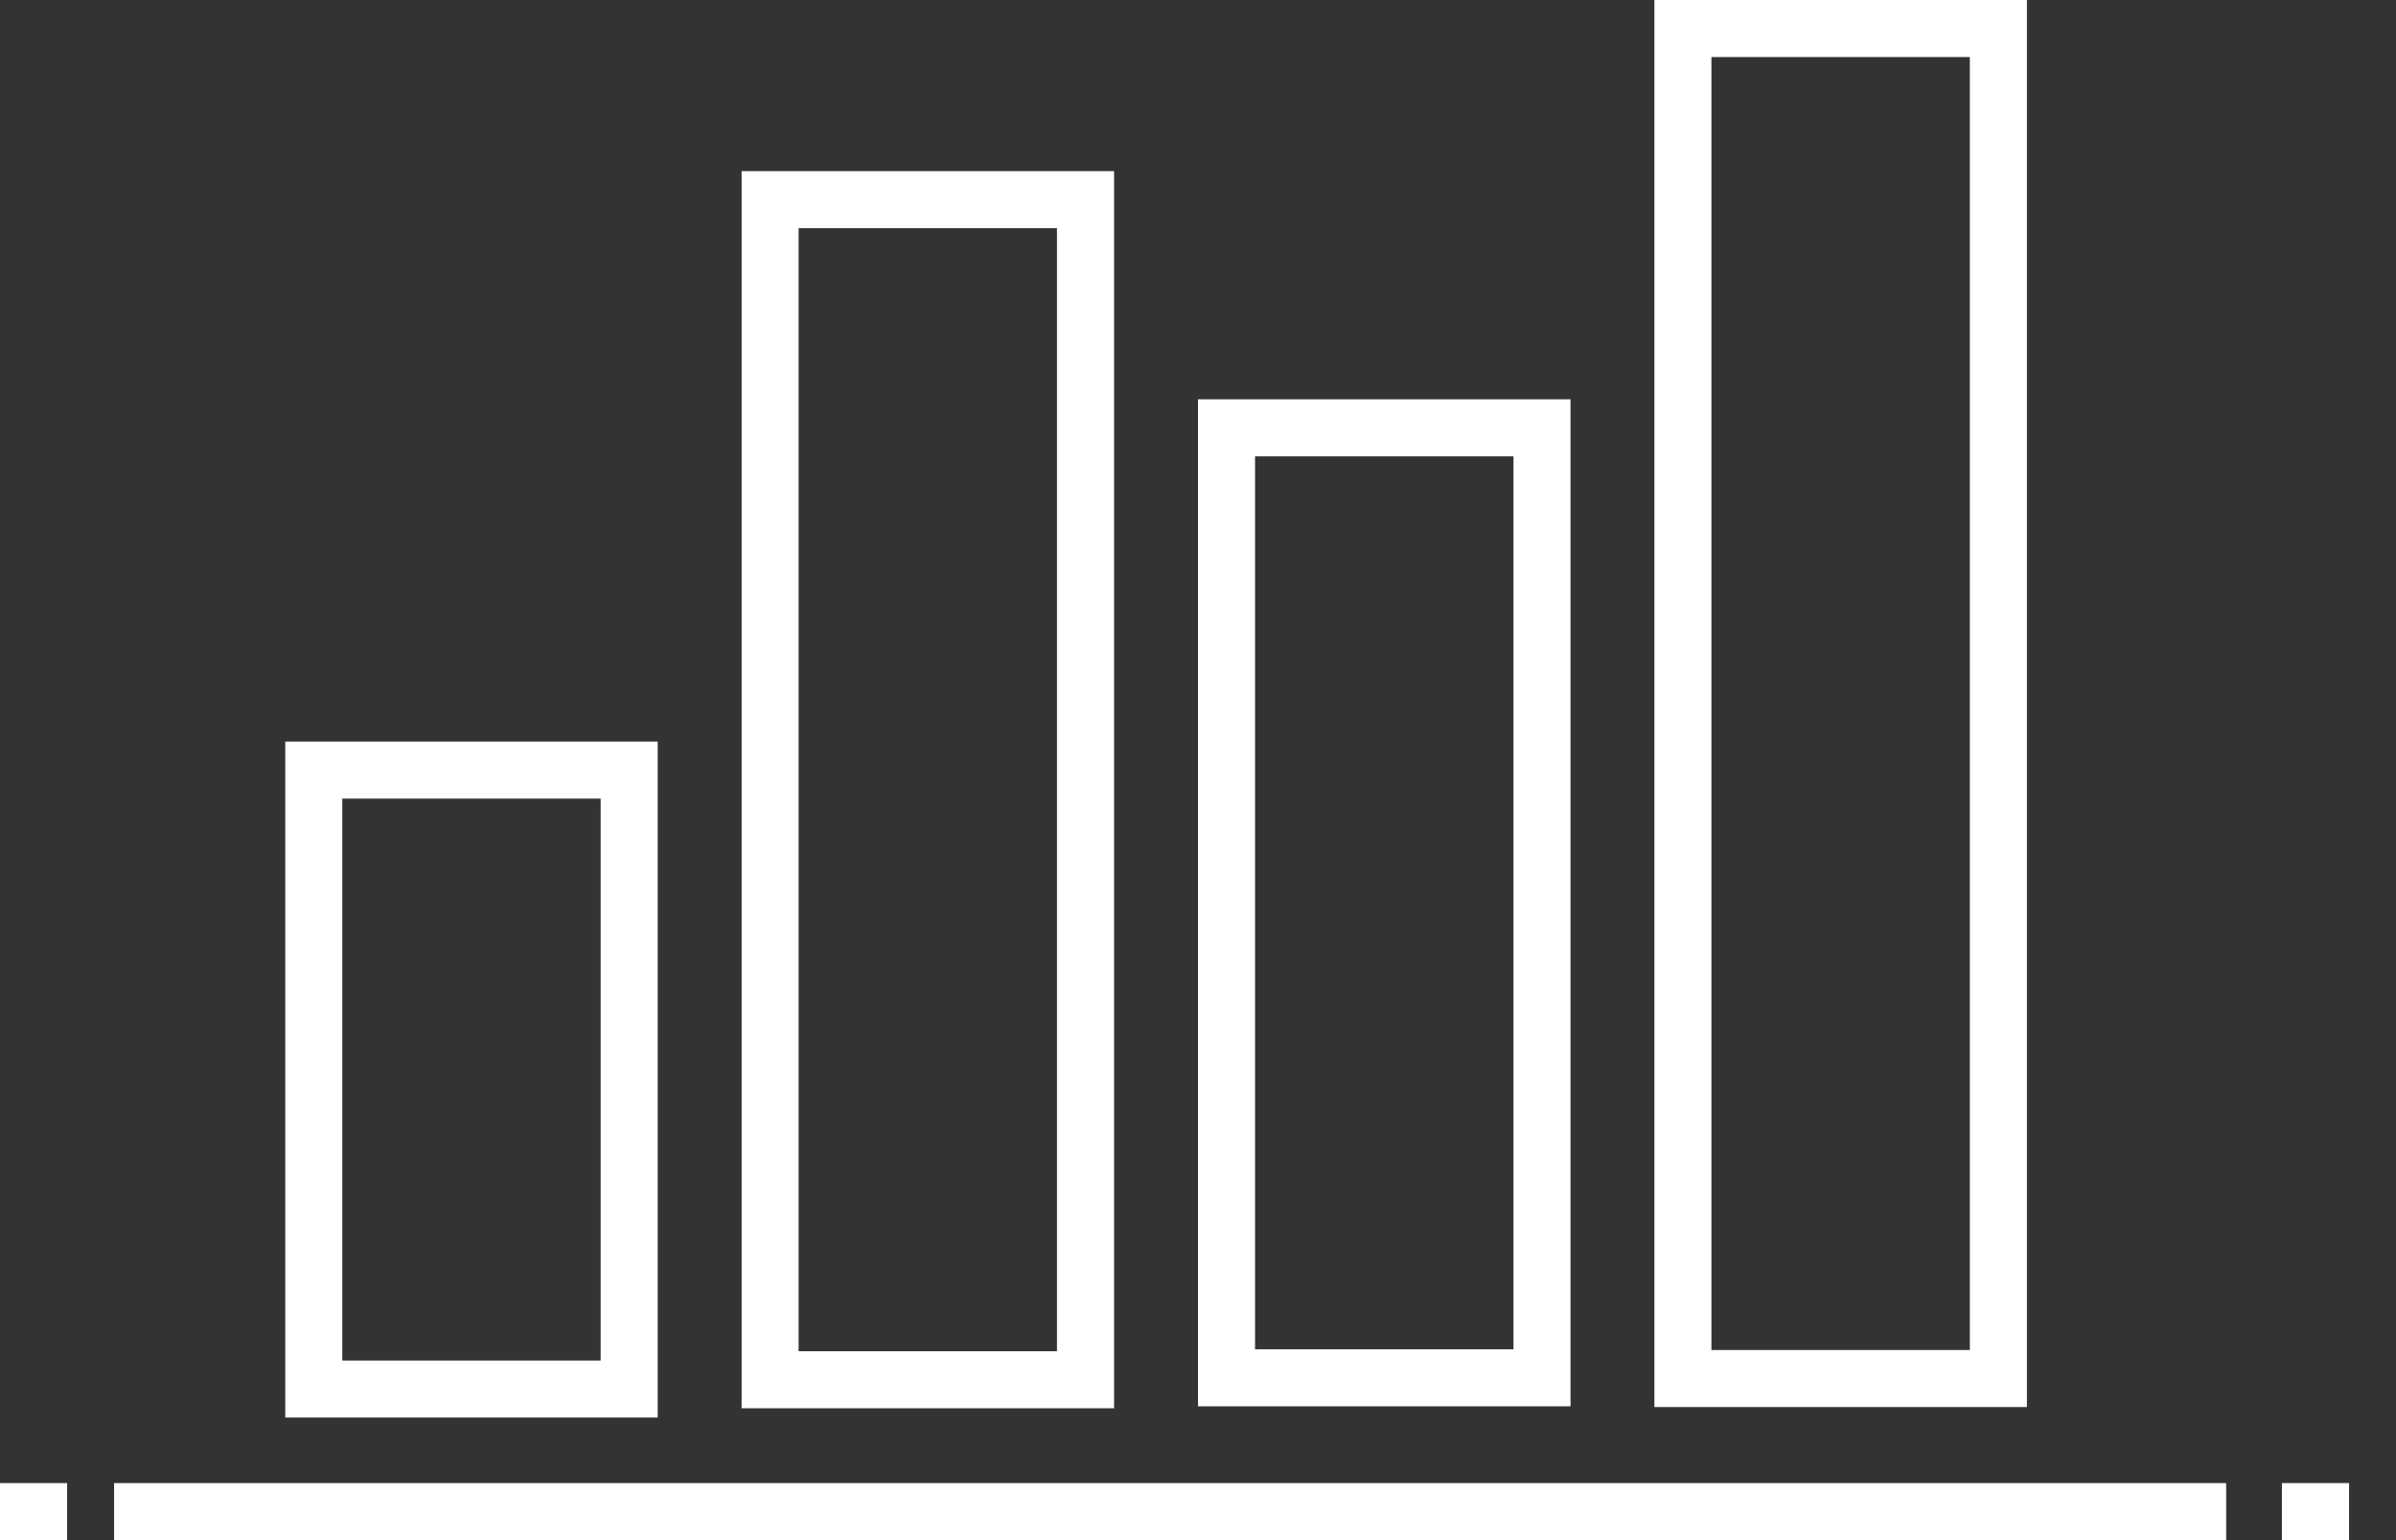
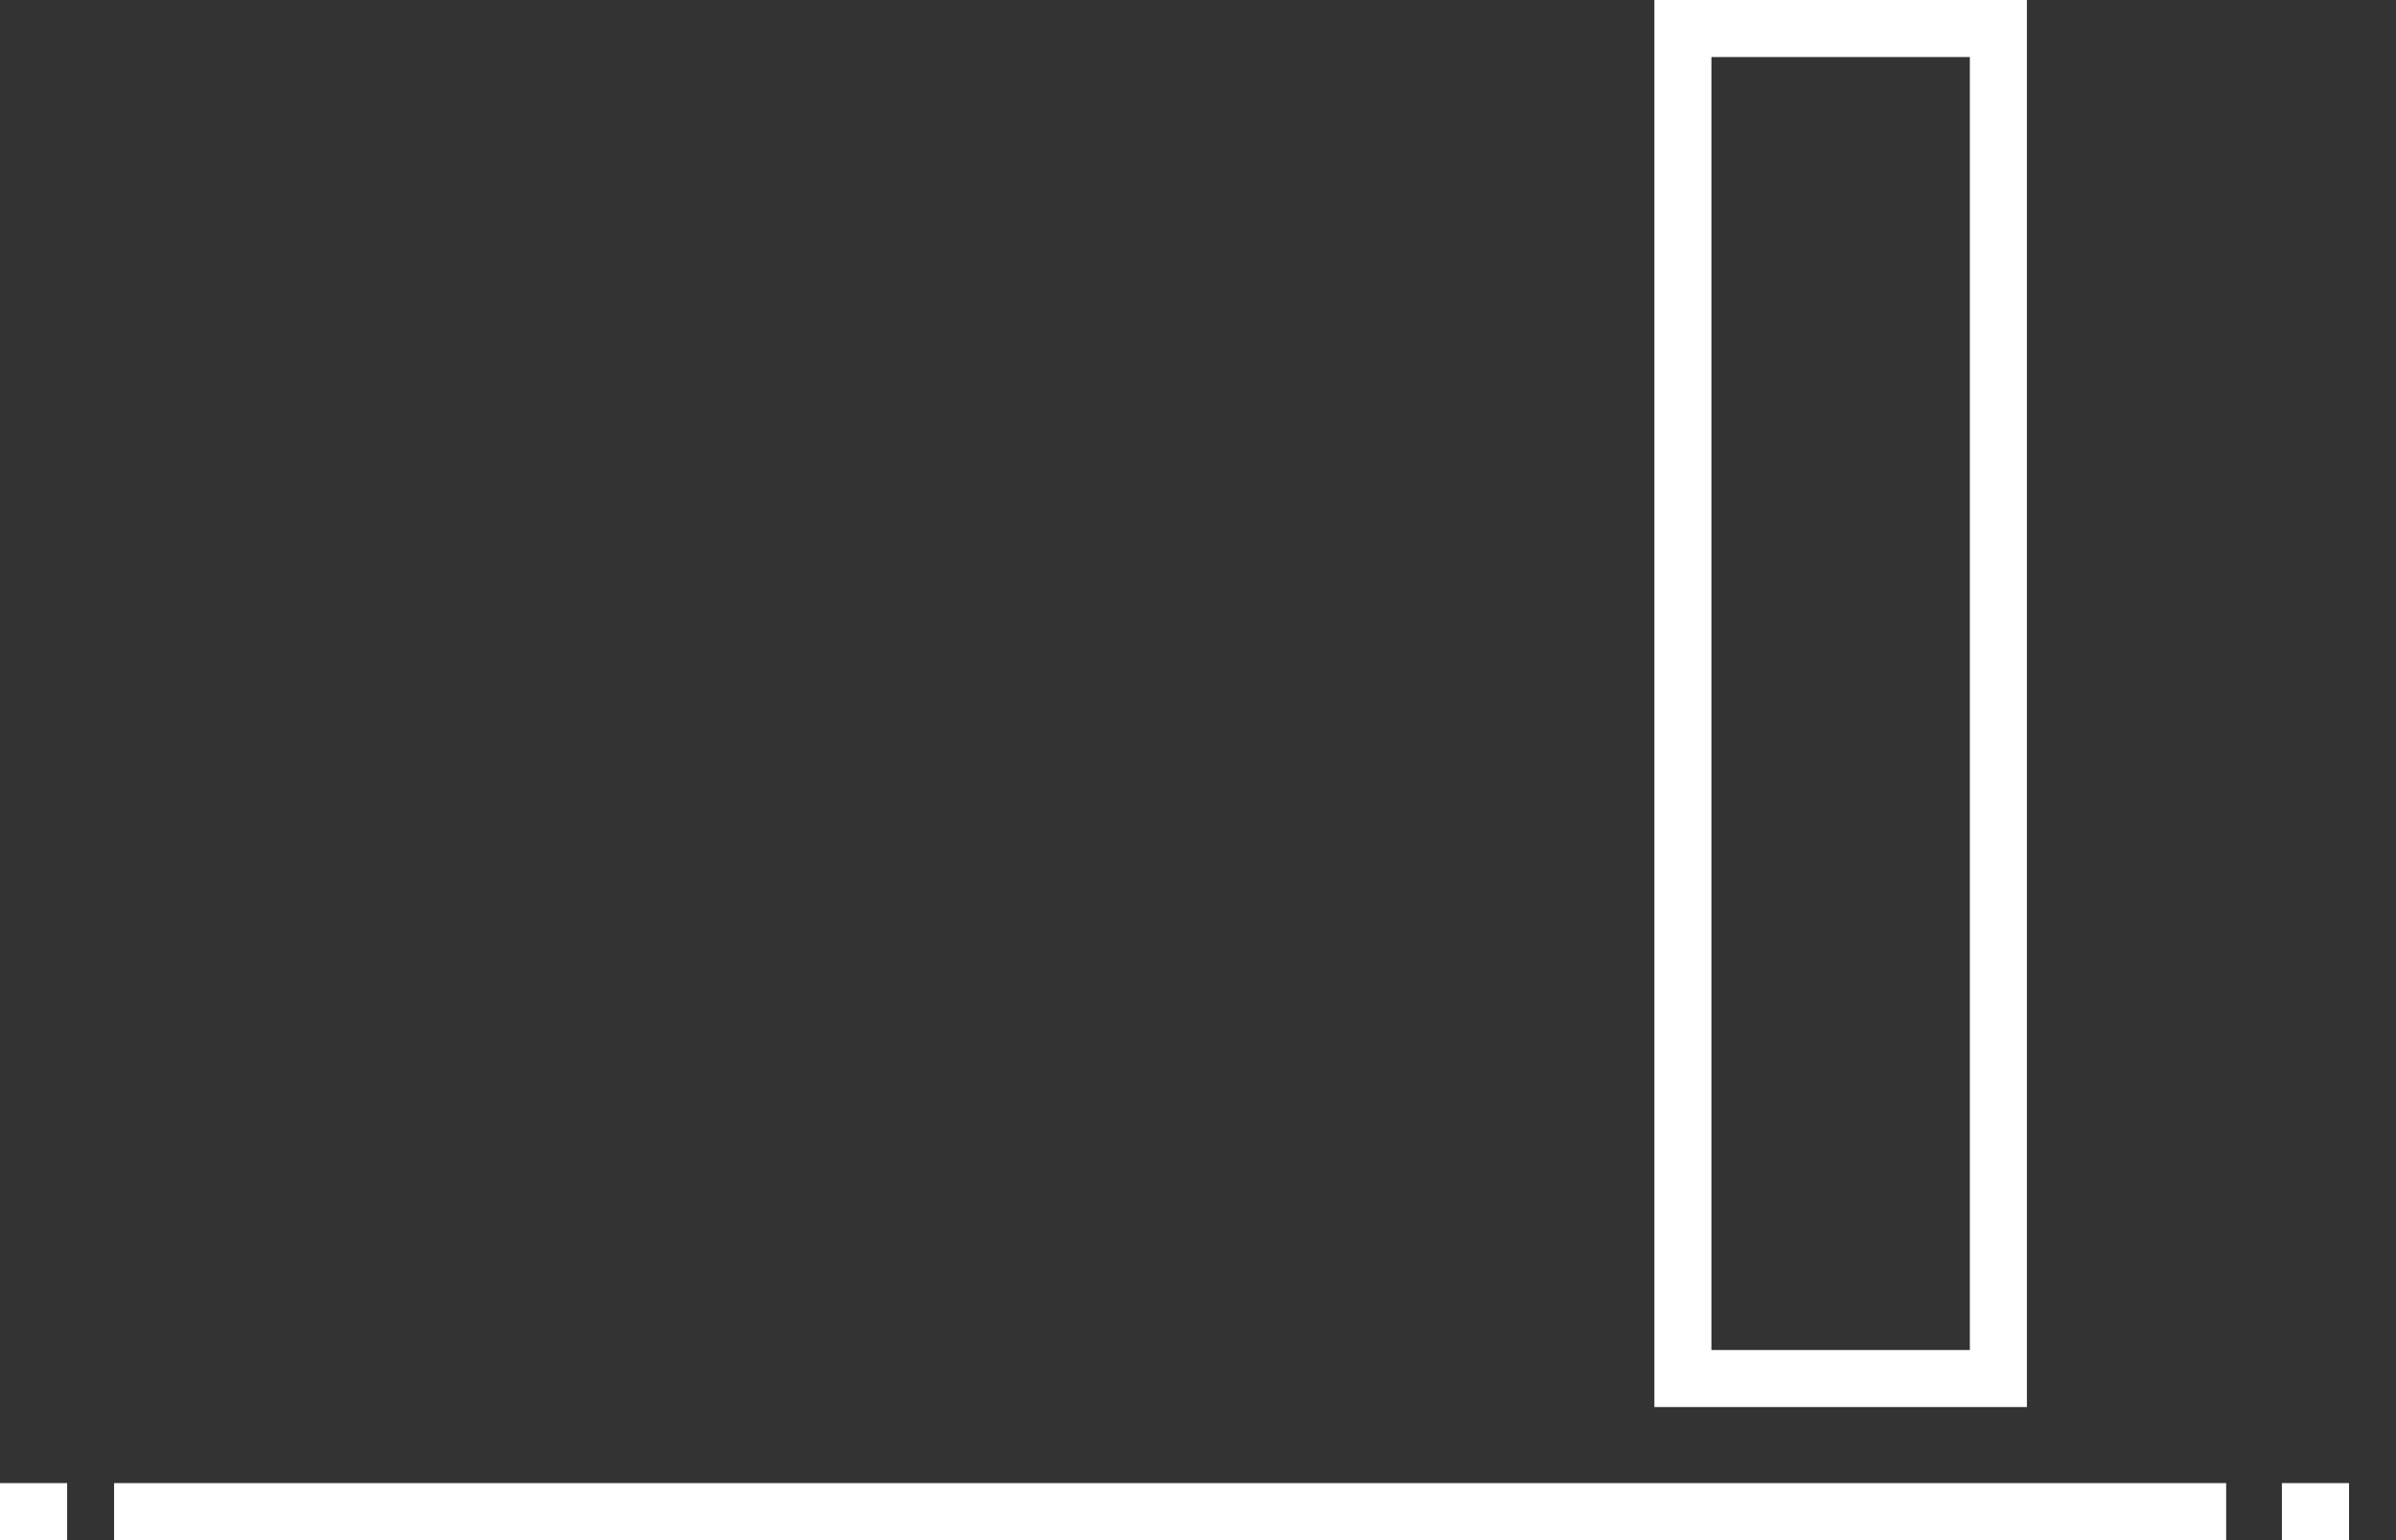
<svg xmlns="http://www.w3.org/2000/svg" width="42px" height="27px" viewBox="0 0 42 27" version="1.1">
  <rect x="0" y="0" width="42" height="27" fill="#333333" stroke="none" />
  <title>icon-ir01</title>
  <desc>Created with Sketch.</desc>
  <defs />
  <g id="Page-1" stroke="none" stroke-width="1" fill="none" fill-rule="evenodd">
    <g id="icon-ir01" fill="#FFFFFF">
-       <path d="M6,23.851 L10.529,23.851 L10.529,14 L6,14 L6,23.851 Z M5,24.851 L11.529,24.851 L11.529,13 L5,13 L5,24.851 Z" id="Fill-1" />
-       <path d="M13.999,23.688 L18.528,23.688 L18.528,4 L13.999,4 L13.999,23.688 Z M13,24.688 L19.529,24.688 L19.529,3 L13,3 L13,24.688 Z" id="Fill-2" />
-       <path d="M22,23.654 L26.53,23.654 L26.53,8 L22,8 L22,23.654 Z M21,24.654 L27.53,24.654 L27.53,7 L21,7 L21,24.654 Z" id="Fill-3" />
      <path d="M30,23.667 L34.53,23.667 L34.53,1 L30,1 L30,23.667 Z M29,24.667 L35.53,24.667 L35.53,0 L29,0 L29,24.667 Z" id="Fill-4" />
      <polygon id="Fill-5" points="2 27 39.023 27 39.023 26 2 26" />
      <polygon id="Fill-6" points="0 27 1.177 27 1.177 26 0 26" />
      <polygon id="Fill-7" points="40 27 41.177 27 41.177 26 40 26" />
    </g>
  </g>
</svg>